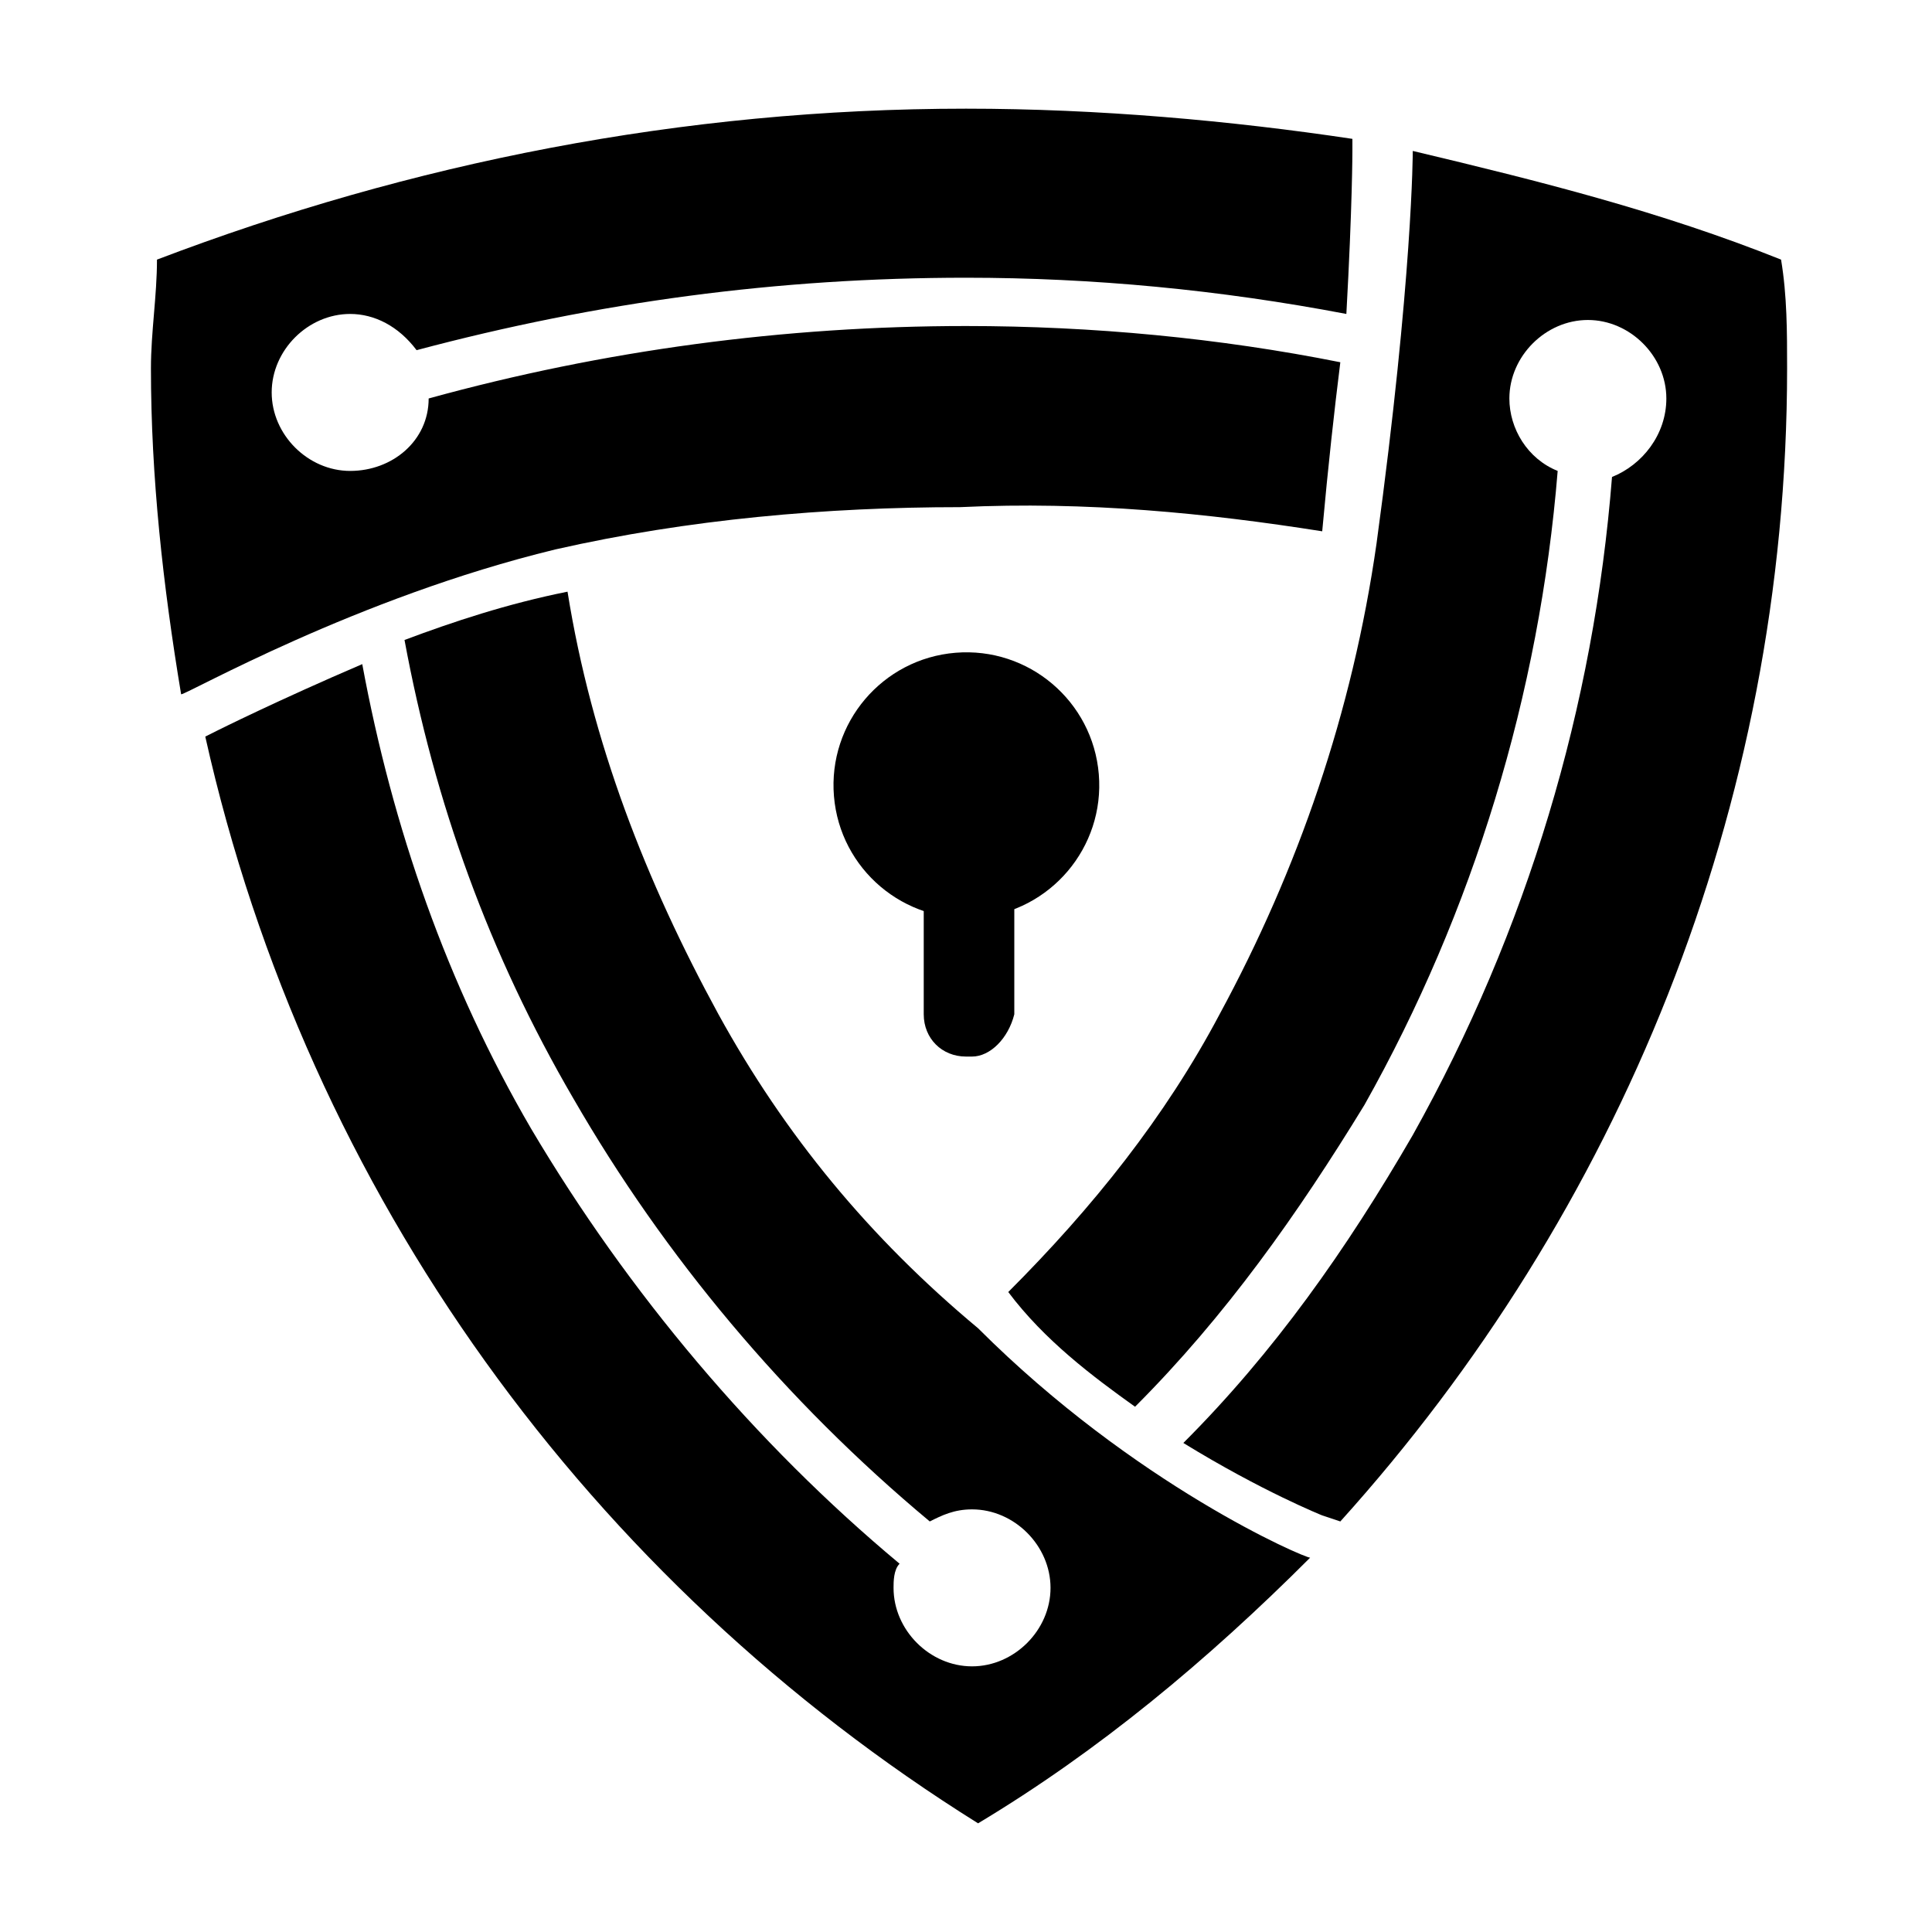
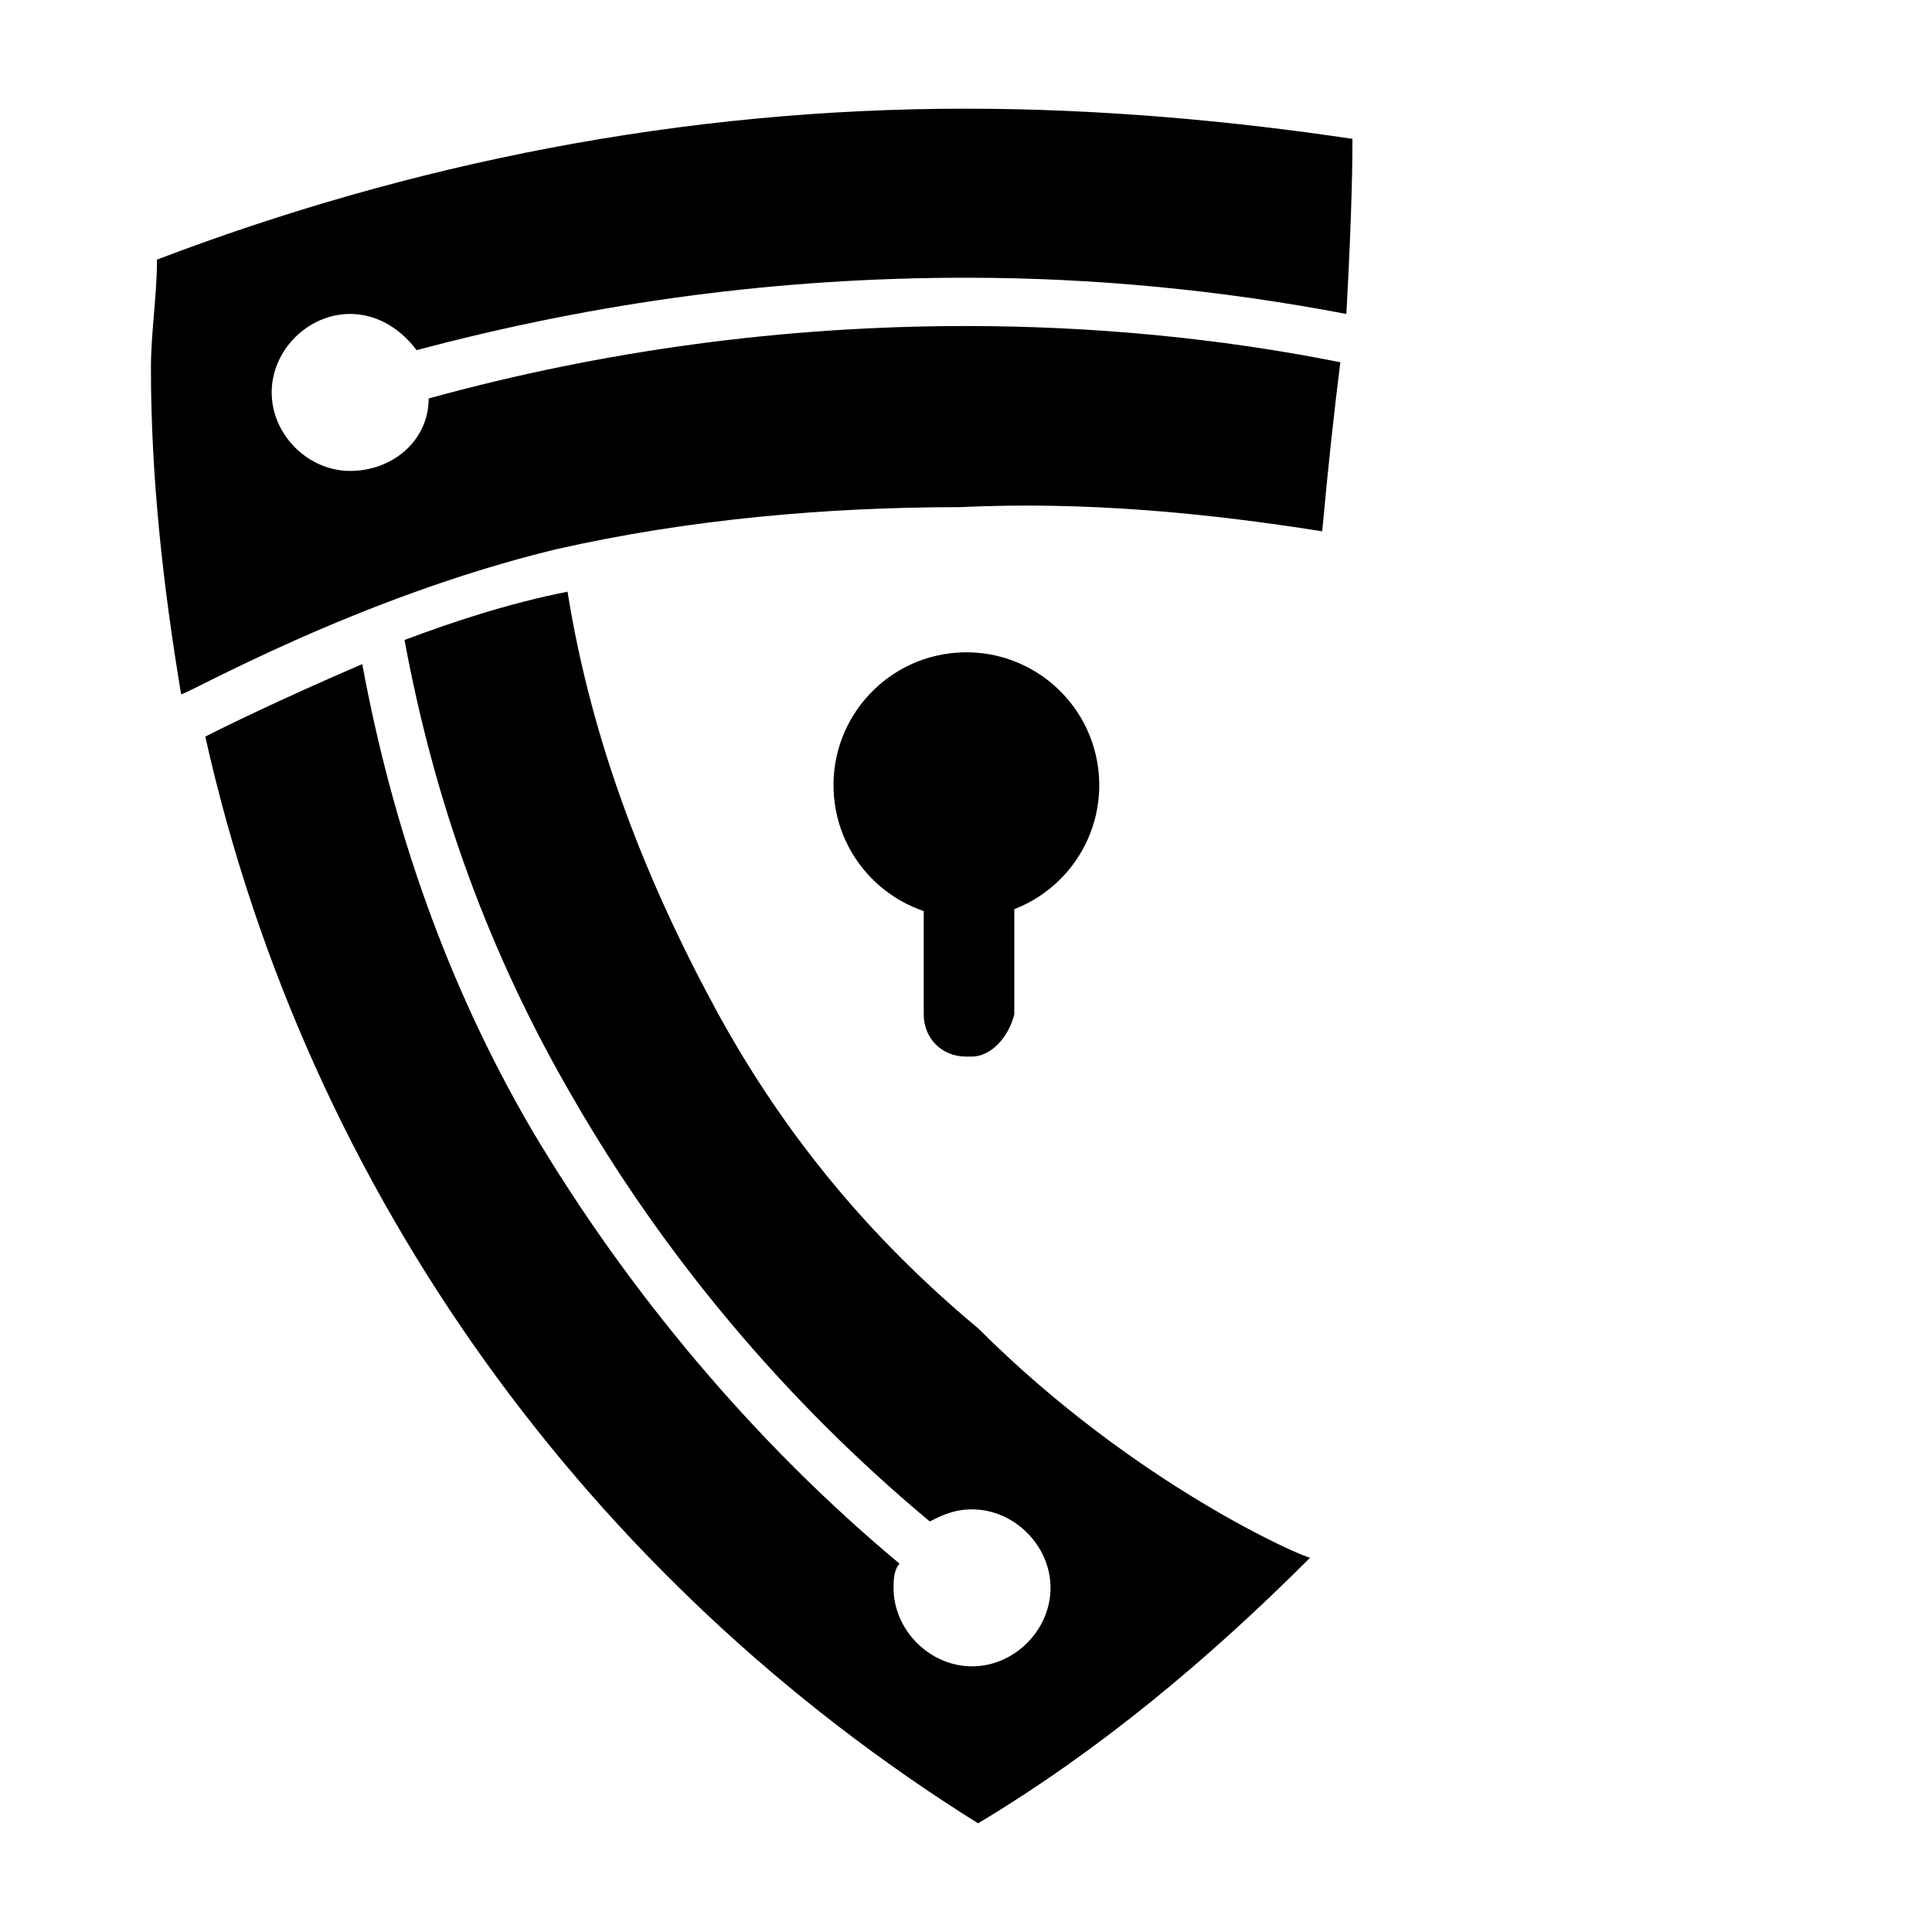
<svg xmlns="http://www.w3.org/2000/svg" version="1.1" id="Layer_1" x="0px" y="0px" width="32px" height="32px" viewBox="0 0 32 32" style="enable-background:new 0 0 32 32;" xml:space="preserve">
  <g>
    <path d="M21.9,8.8c0.1-1.1,0.2-2,0.3-2.8c-2-0.4-4.1-0.6-6.2-0.6c-3,0-6,0.4-8.9,1.2c0,0.7-0.6,1.2-1.3,1.2c-0.7,0-1.3-0.6-1.3-1.3   c0-0.7,0.6-1.3,1.3-1.3c0.4,0,0.8,0.2,1.1,0.6c3-0.8,6-1.2,9.1-1.2c2.1,0,4.2,0.2,6.3,0.6c0.1-1.8,0.1-2.7,0.1-2.7l0-0.2   C20.4,2,18.2,1.8,16,1.8c-4.7,0-9.2,0.9-13.4,2.5c0,0.6-0.1,1.2-0.1,1.8c0,1.8,0.2,3.6,0.5,5.4c0.1,0,2.9-1.6,6.2-2.4   c2.2-0.5,4.5-0.7,6.7-0.7C18,8.3,20,8.5,21.9,8.8z" />
-     <path d="M18.8,23.3c1.5-1.5,2.7-3.2,3.8-5c1.8-3.2,2.9-6.8,3.2-10.5c-0.5-0.2-0.8-0.7-0.8-1.2c0-0.7,0.6-1.3,1.3-1.3   c0.7,0,1.3,0.6,1.3,1.3c0,0.6-0.4,1.1-0.9,1.3c-0.3,3.8-1.4,7.5-3.3,10.9c-1.1,1.9-2.3,3.6-3.8,5.1c1.3,0.8,2.3,1.2,2.3,1.2   l0.3,0.1c4.6-5.1,7.4-11.8,7.4-19.1c0-0.6,0-1.2-0.1-1.8c-2-0.8-4-1.3-6.1-1.8c0,0,0,2.1-0.6,6.5c-0.4,2.8-1.3,5.4-2.6,7.8   c-0.9,1.7-2.1,3.2-3.5,4.6C17.3,22.2,18.1,22.8,18.8,23.3z" />
    <path d="M11.9,16.8c-1.2-2.2-2.1-4.5-2.5-7c-1,0.2-1.9,0.5-2.7,0.8c0.5,2.7,1.4,5.2,2.8,7.6c1.5,2.6,3.5,5,5.9,7   c0.2-0.1,0.4-0.2,0.7-0.2c0.7,0,1.3,0.6,1.3,1.3c0,0.7-0.6,1.3-1.3,1.3c-0.7,0-1.3-0.6-1.3-1.3c0-0.1,0-0.3,0.1-0.4   c-2.4-2-4.5-4.5-6.1-7.2c-1.4-2.4-2.3-5-2.8-7.7c-1.4,0.6-2.4,1.1-2.4,1.1l-0.2,0.1c1.7,7.6,6.4,14,12.8,18c2-1.2,3.8-2.7,5.5-4.4   c-0.1,0-2.9-1.2-5.5-3.8C14.4,20.5,13,18.8,11.9,16.8z" />
    <ellipse transform="matrix(0.997 -8.248102e-02 8.248102e-02 0.997 -1.018 1.364)" cx="16" cy="13" rx="2.2" ry="2.2" />
    <path d="M16.1,17.5h-0.1c-0.4,0-0.7-0.3-0.7-0.7v-4.3h1.5v4.3C16.7,17.2,16.4,17.5,16.1,17.5z" />
  </g>
</svg>